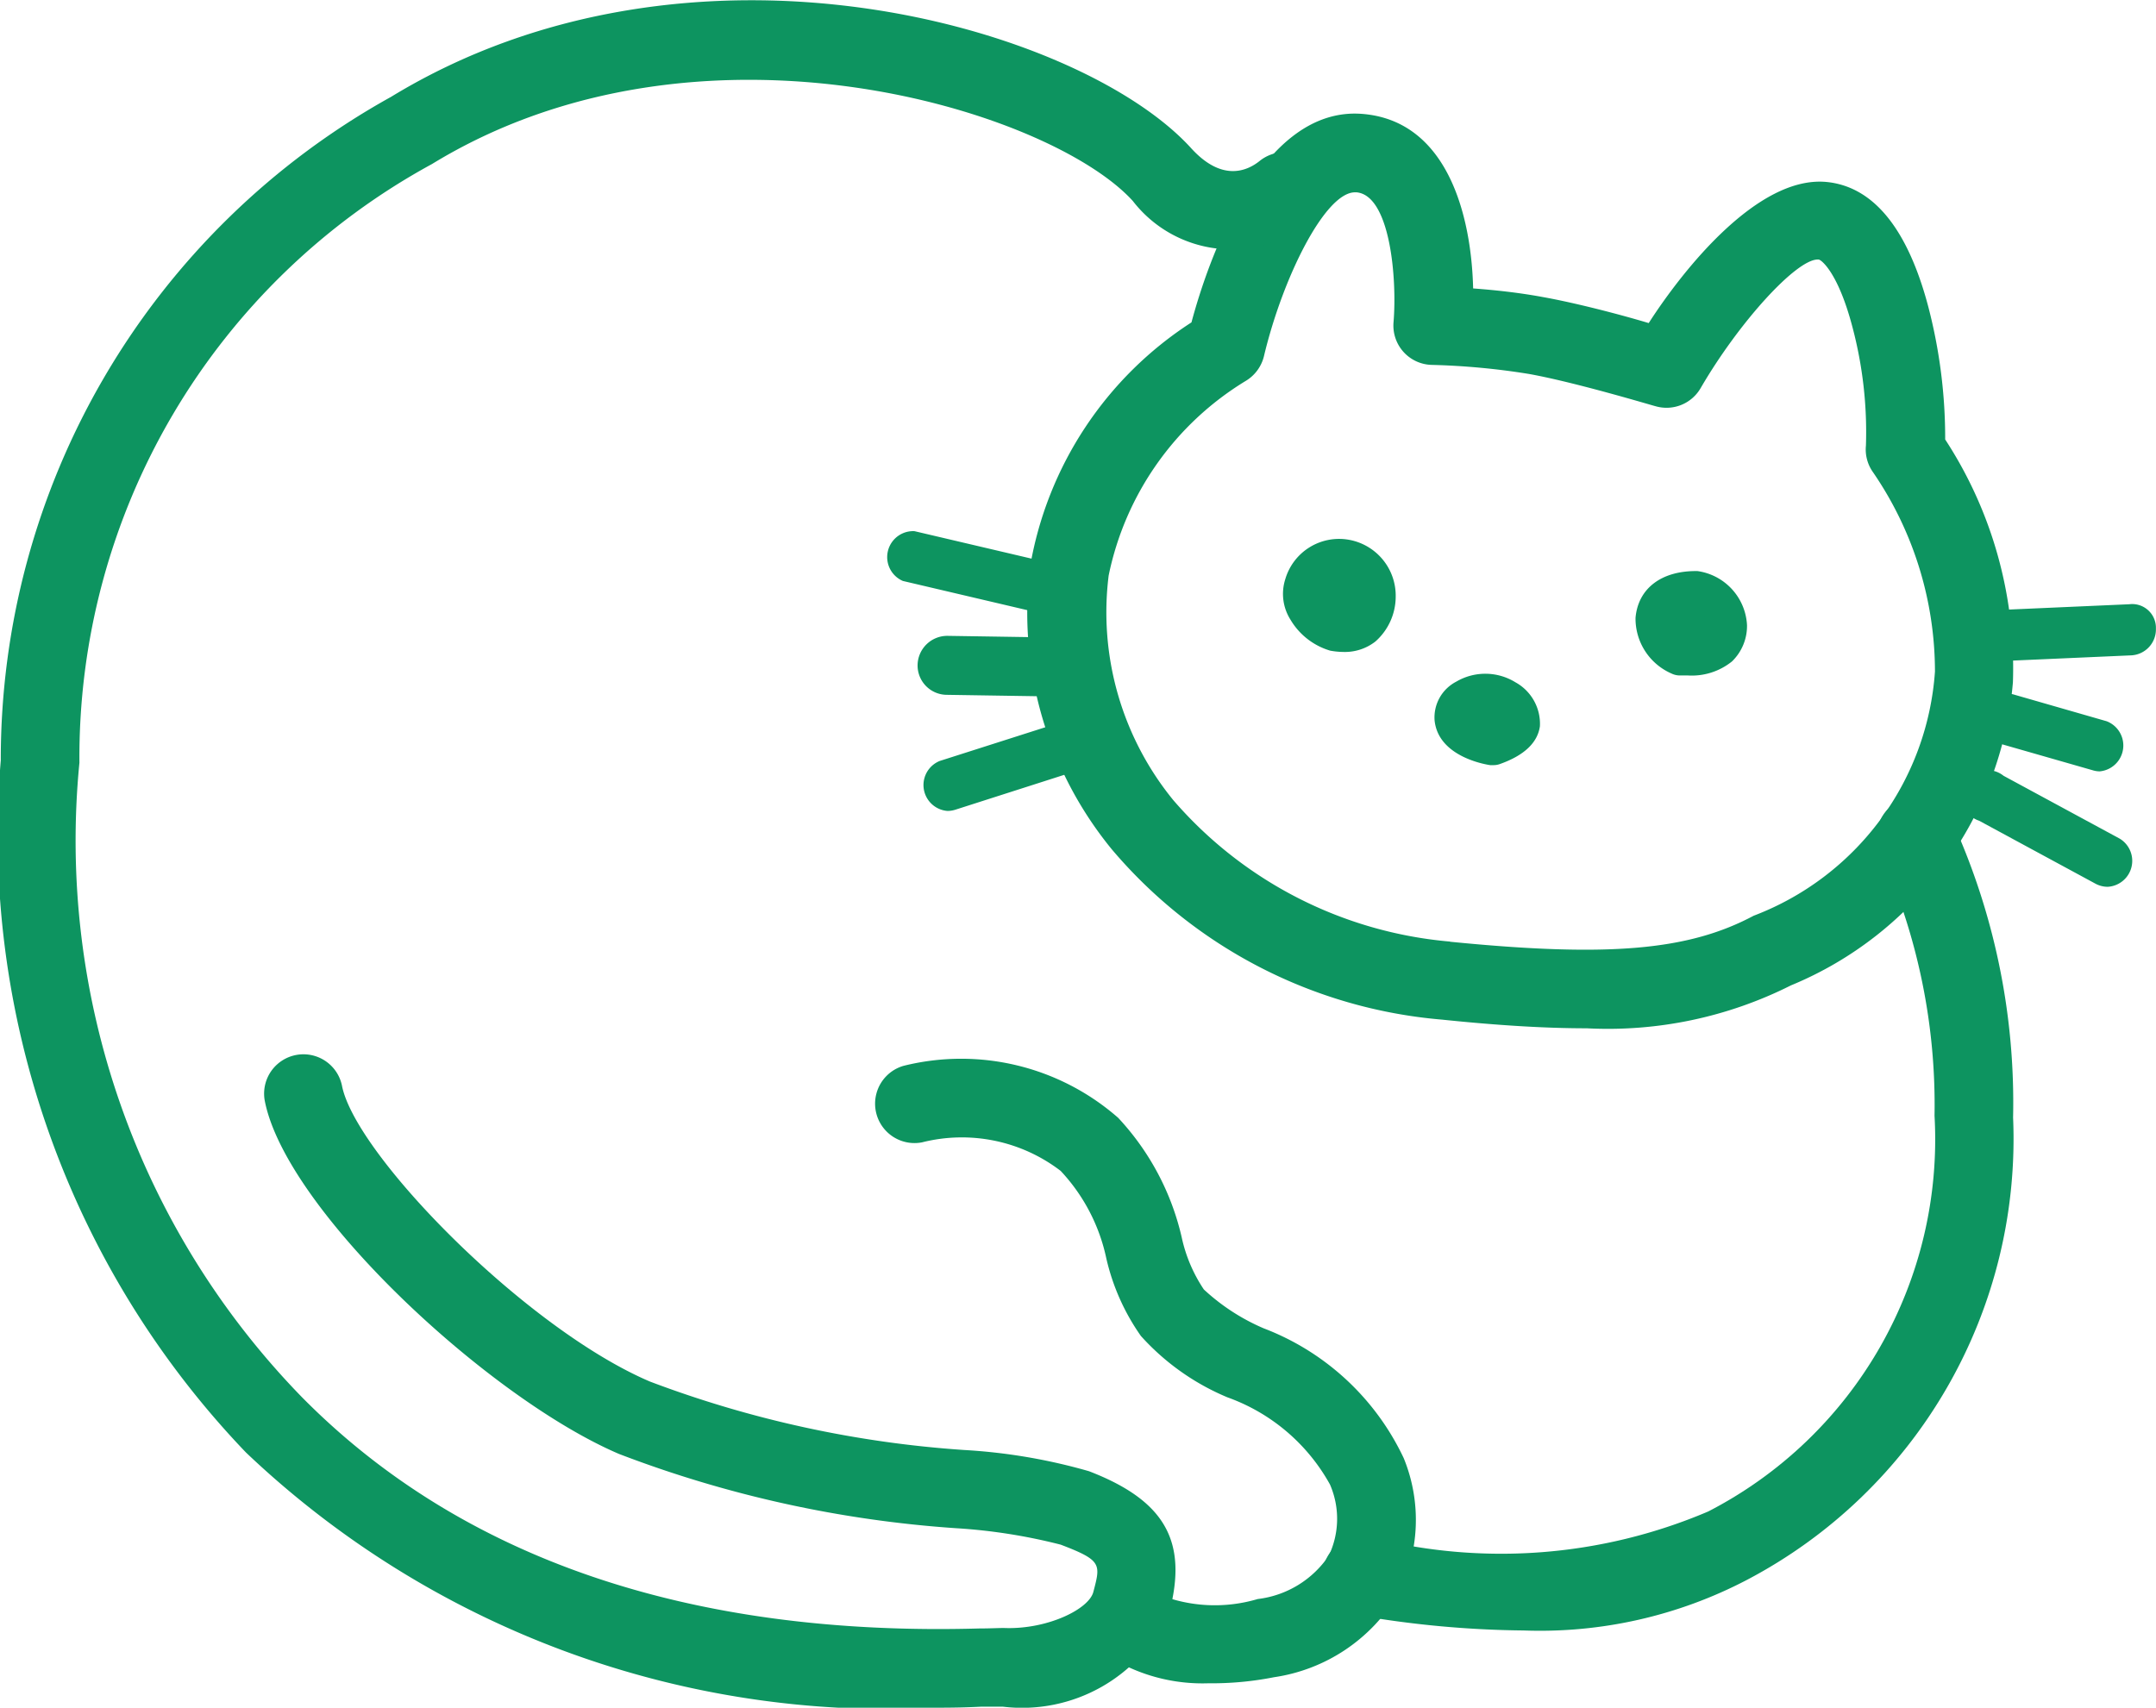
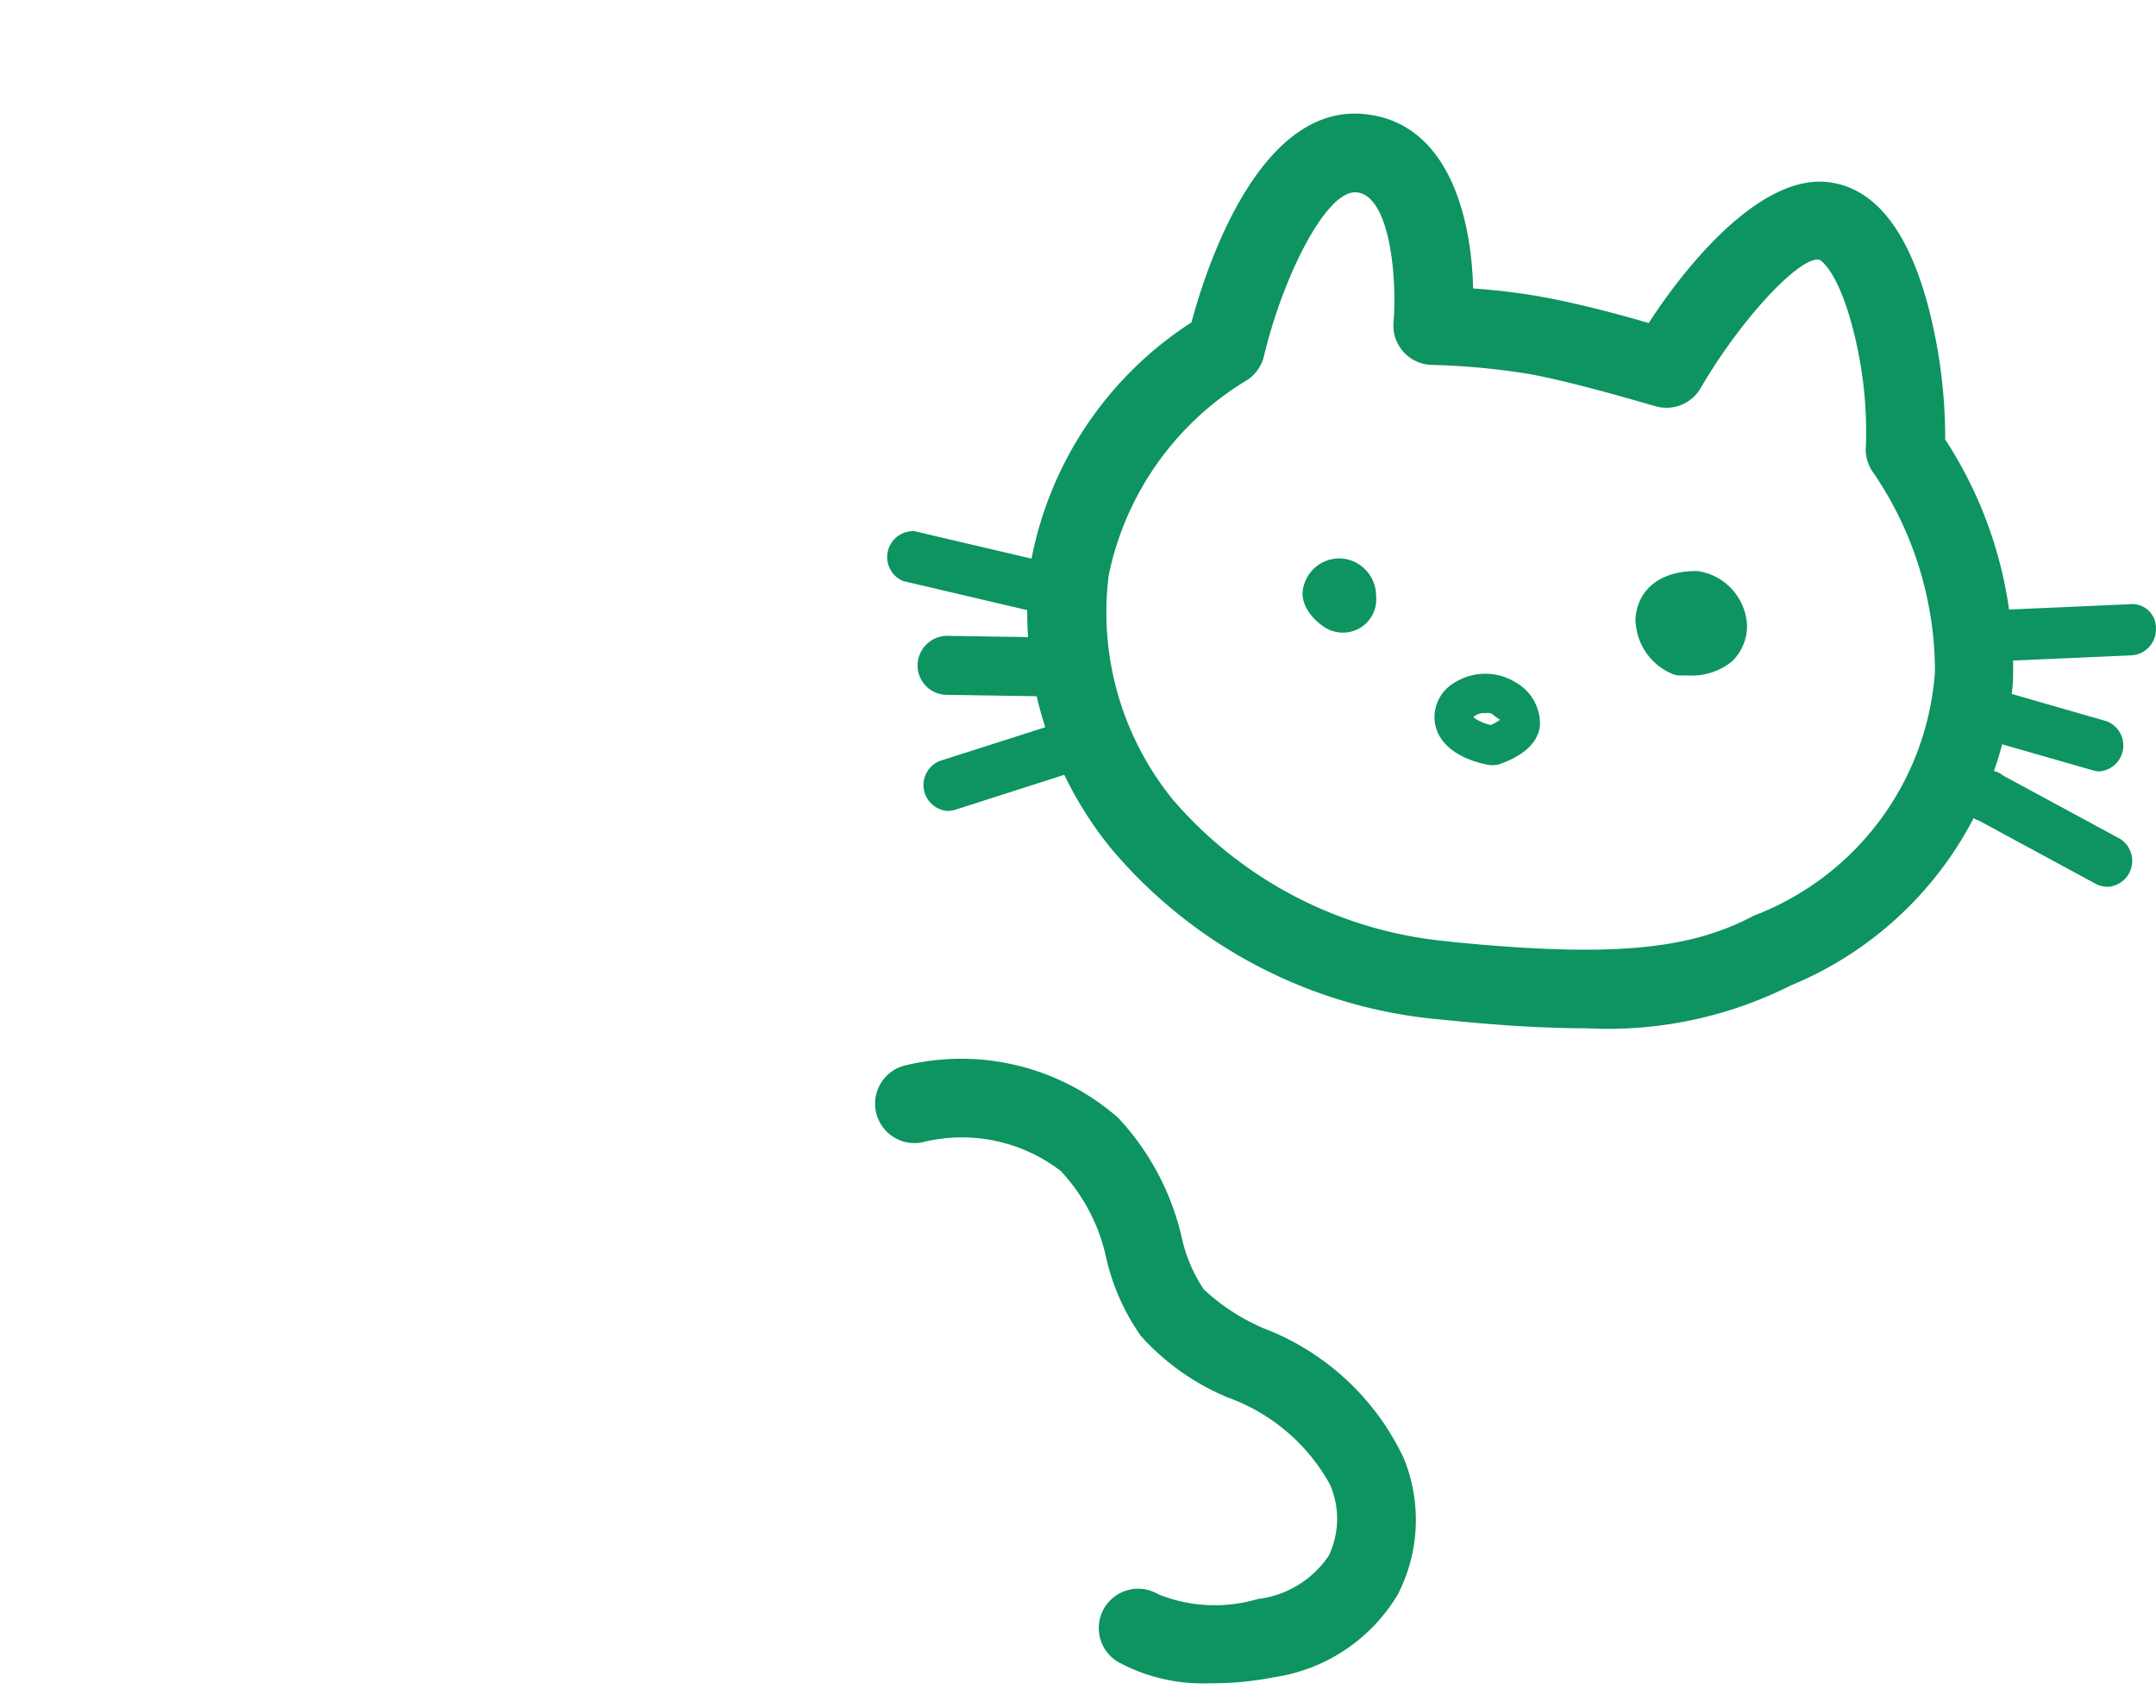
<svg xmlns="http://www.w3.org/2000/svg" width="24.892" height="19.721" viewBox="0 0 24.892 19.721">
  <defs>
    <style>.cls-1{fill:#0d9460;}</style>
  </defs>
  <g id="レイヤー_2" data-name="レイヤー 2">
    <g id="レイヤー_7" data-name="レイヤー 7">
      <path class="cls-1" d="M23.169,7.631a.3.3,0,0,1-.013-.59l1.427-.063a.274.274,0,0,1,.308.282.3.3,0,0,1-.281.308l-1.427.063Z" />
      <path class="cls-1" d="M24.245,8.908a.279.279,0,0,1-.081-.012L23.1,8.591a.295.295,0,1,1,.162-.567l1.06.305a.3.3,0,0,1-.081.579Z" />
      <path class="cls-1" d="M24.334,10.241a.3.3,0,0,1-.141-.036L22.85,9.478a.3.3,0,1,1,.282-.519l1.343.727a.3.3,0,0,1-.141.555Z" />
      <path class="cls-1" d="M10.939,9.365a.3.3,0,0,1-.09-.577l1.362-.435a.295.295,0,0,1,.179.562l-1.361.436A.307.307,0,0,1,10.939,9.365Z" />
      <path class="cls-1" d="M12.03,8.041h0l-1.1-.017a.339.339,0,0,1-.336-.345.343.343,0,0,1,.345-.336l1.1.017a.341.341,0,0,1-.005.681Z" />
      <path class="cls-1" d="M11.978,7.066a.314.314,0,0,1-.067-.008l-1.487-.349a.3.3,0,0,1,.134-.575l1.487.349a.3.3,0,0,1-.067.583Z" />
      <path class="cls-1" d="M18.319,11.875c-.476,0-1.024-.033-1.67-.1h0a5.611,5.611,0,0,1-3.813-1.967,4.315,4.315,0,0,1-.943-3.266,4.2,4.2,0,0,1,1.863-2.819c.185-.691.8-2.52,1.991-2.406.959.09,1.24,1.157,1.261,2.014.233.017.525.047.808.1.374.067.886.2,1.219.3.407-.632,1.262-1.7,2.048-1.63.546.051.944.54,1.183,1.453a6.011,6.011,0,0,1,.192,1.521A4.824,4.824,0,0,1,23.24,7.88a4.165,4.165,0,0,1-2.564,3.5A4.7,4.7,0,0,1,18.319,11.875Zm-1.581-1c1.843.183,2.759.1,3.509-.3a3.259,3.259,0,0,0,2.093-2.82,4.073,4.073,0,0,0-.721-2.31.453.453,0,0,1-.076-.3,4.729,4.729,0,0,0-.156-1.369c-.165-.628-.359-.776-.39-.779h-.011c-.249,0-.91.725-1.352,1.486a.455.455,0,0,1-.524.207c-.008,0-.919-.275-1.455-.371a8.237,8.237,0,0,0-1.122-.105.454.454,0,0,1-.444-.493c.042-.506-.039-1.466-.428-1.5h-.017c-.346,0-.836.987-1.051,1.892a.46.46,0,0,1-.214.288A3.437,3.437,0,0,0,12.8,6.646a3.429,3.429,0,0,0,.746,2.594,4.762,4.762,0,0,0,3.2,1.634Z" />
-       <path class="cls-1" d="M17.237,8.609s-.424-.06-.448-.313.39-.367.575-.235S17.731,8.435,17.237,8.609Z" />
      <path class="cls-1" d="M17.237,8.836l-.032,0c-.062-.009-.6-.1-.642-.517a.465.465,0,0,1,.25-.447.662.662,0,0,1,.683.007.547.547,0,0,1,.283.508c-.027.191-.184.339-.467.438A.215.215,0,0,1,17.237,8.836Zm-.072-.6a.274.274,0,0,0-.055,0,.171.171,0,0,0-.1.047.528.528,0,0,0,.2.089.442.442,0,0,0,.108-.06.678.678,0,0,1-.091-.068A.15.15,0,0,0,17.165,8.233Z" />
      <path class="cls-1" d="M19.4,7.572s-.311-.151-.287-.419.279-.338.484-.332.354.279.351.39S19.933,7.6,19.4,7.572Z" />
      <path class="cls-1" d="M19.481,7.8l-.1,0a.224.224,0,0,1-.085-.023.692.692,0,0,1-.413-.643c.03-.339.3-.546.716-.539a.665.665,0,0,1,.571.623.57.57,0,0,1-.173.42A.739.739,0,0,1,19.481,7.8Zm-.017-.455A.4.4,0,0,0,19.7,7.3a.148.148,0,0,0,.024-.1c-.009-.042-.09-.153-.132-.155-.092,0-.239.01-.249.125C19.332,7.244,19.413,7.313,19.464,7.347Z" />
      <path class="cls-1" d="M15.4,7.291c-.127-.025-.433-.266-.346-.532a.424.424,0,0,1,.5-.3.435.435,0,0,1,.334.428A.384.384,0,0,1,15.4,7.291Z" />
-       <path class="cls-1" d="M15.514,7.529a.9.9,0,0,1-.156-.015h0a.794.794,0,0,1-.459-.358.557.557,0,0,1-.06-.467.647.647,0,0,1,.738-.455.656.656,0,0,1,.537.659.693.693,0,0,1-.234.515A.573.573,0,0,1,15.514,7.529Zm-.066-.461a.19.19,0,0,0,.148-.015.251.251,0,0,0,.064-.174c0-.07-.068-.187-.131-.194-.2-.021-.232.061-.258.145a.1.1,0,0,0,.012.083A.384.384,0,0,0,15.448,7.068Z" />
-       <path class="cls-1" d="M10.831,19.721A10.758,10.758,0,0,1,2.84,16.774,10.319,10.319,0,0,1,.009,8.78,8.748,8.748,0,0,1,4.514,1.119C7.988-1,12.469.3,13.752,1.711c.358.394.649.262.791.148a.458.458,0,0,1,.637.06.452.452,0,0,1-.048.632,1.438,1.438,0,0,1-2.053-.23C12.12,1.265,8.071.008,4.988,1.894A7.8,7.8,0,0,0,.917,8.808a9.21,9.21,0,0,0,2.57,7.328C5.328,18,7.963,18.9,11.306,18.806c.136,0,.238-.007.3-.005.487.015.964-.216,1.017-.416.085-.323.1-.365-.377-.547a6.441,6.441,0,0,0-1.21-.19,13.4,13.4,0,0,1-3.888-.857c-1.5-.64-3.839-2.811-4.09-4.073a.454.454,0,0,1,.891-.177c.159.8,2.128,2.806,3.556,3.414a12.649,12.649,0,0,0,3.628.79,6.55,6.55,0,0,1,1.44.245c.875.337,1.143.808.928,1.626a1.86,1.86,0,0,1-1.924,1.093c-.048,0-.134,0-.246,0C11.163,19.718,11,19.721,10.831,19.721Z" />
      <path class="cls-1" d="M13.951,19.439a2.038,2.038,0,0,1-1.043-.247.454.454,0,1,1,.465-.781,1.74,1.74,0,0,0,1.148.055,1.153,1.153,0,0,0,.82-.5.991.991,0,0,0,.014-.823,2.2,2.2,0,0,0-1.183-1.006,2.785,2.785,0,0,1-1-.709,2.542,2.542,0,0,1-.4-.9,2.116,2.116,0,0,0-.526-1.006,1.875,1.875,0,0,0-1.6-.33.455.455,0,0,1-.216-.883,2.749,2.749,0,0,1,2.48.6,3.008,3.008,0,0,1,.732,1.374,1.737,1.737,0,0,0,.257.608,2.4,2.4,0,0,0,.691.449,2.949,2.949,0,0,1,1.617,1.5,1.881,1.881,0,0,1-.071,1.577,2,2,0,0,1-1.427.952A3.7,3.7,0,0,1,13.951,19.439Z" />
-       <path class="cls-1" d="M17.59,18.829a11.721,11.721,0,0,1-1.941-.181.454.454,0,0,1,.152-.9,6.1,6.1,0,0,0,3.921-.293,4.834,4.834,0,0,0,2.613-4.57,7.069,7.069,0,0,0-.621-3.026.454.454,0,0,1,.809-.412,7.847,7.847,0,0,1,.719,3.458,5.752,5.752,0,0,1-3.073,5.34A5.151,5.151,0,0,1,17.59,18.829Z" />
    </g>
  </g>
</svg>